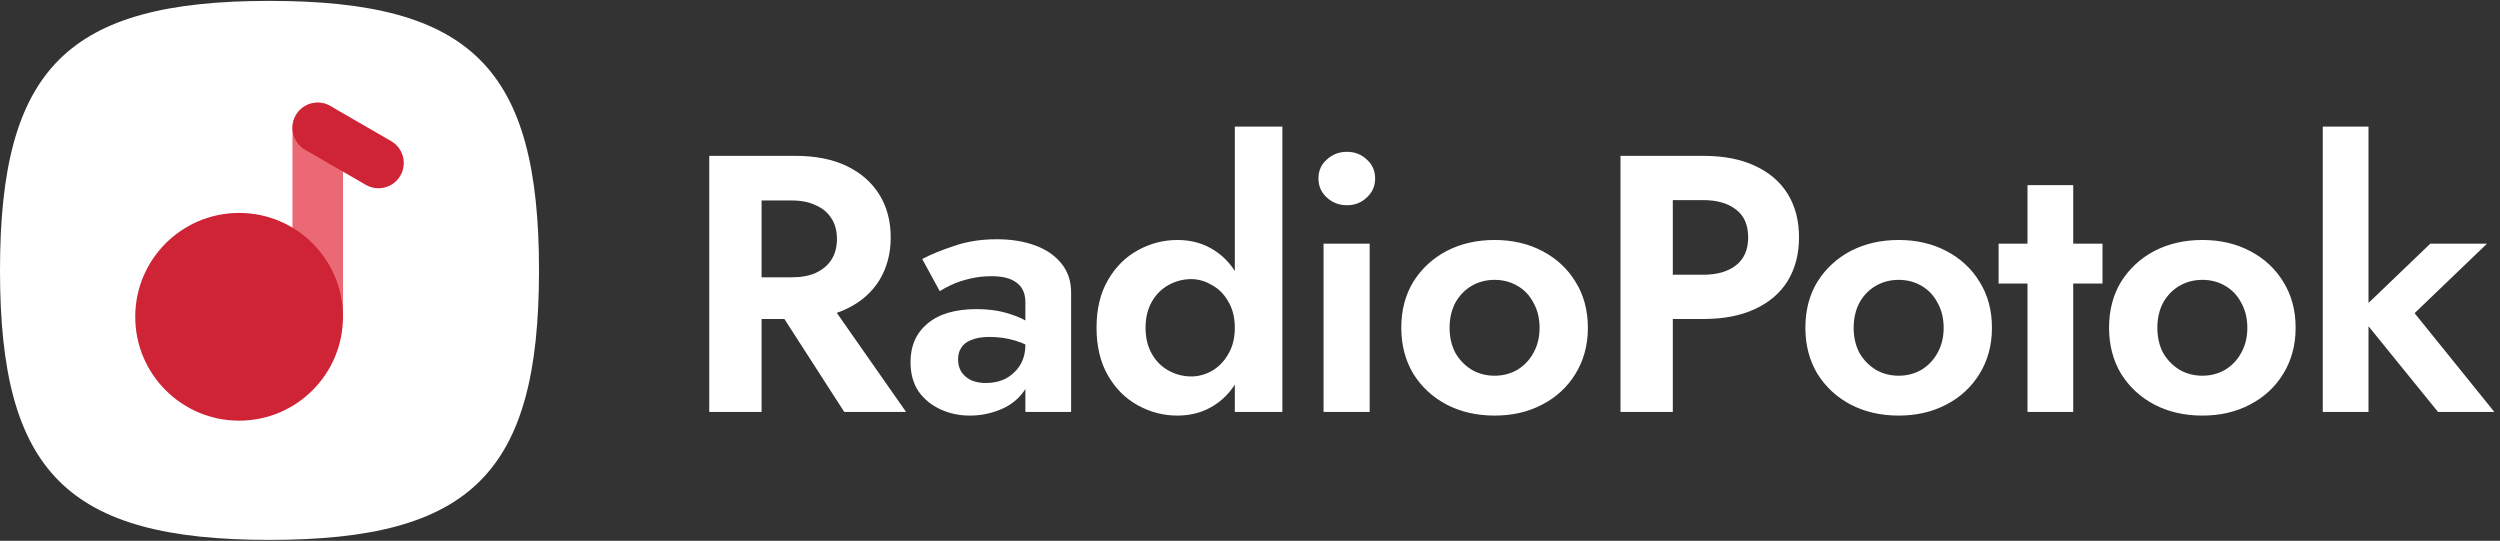
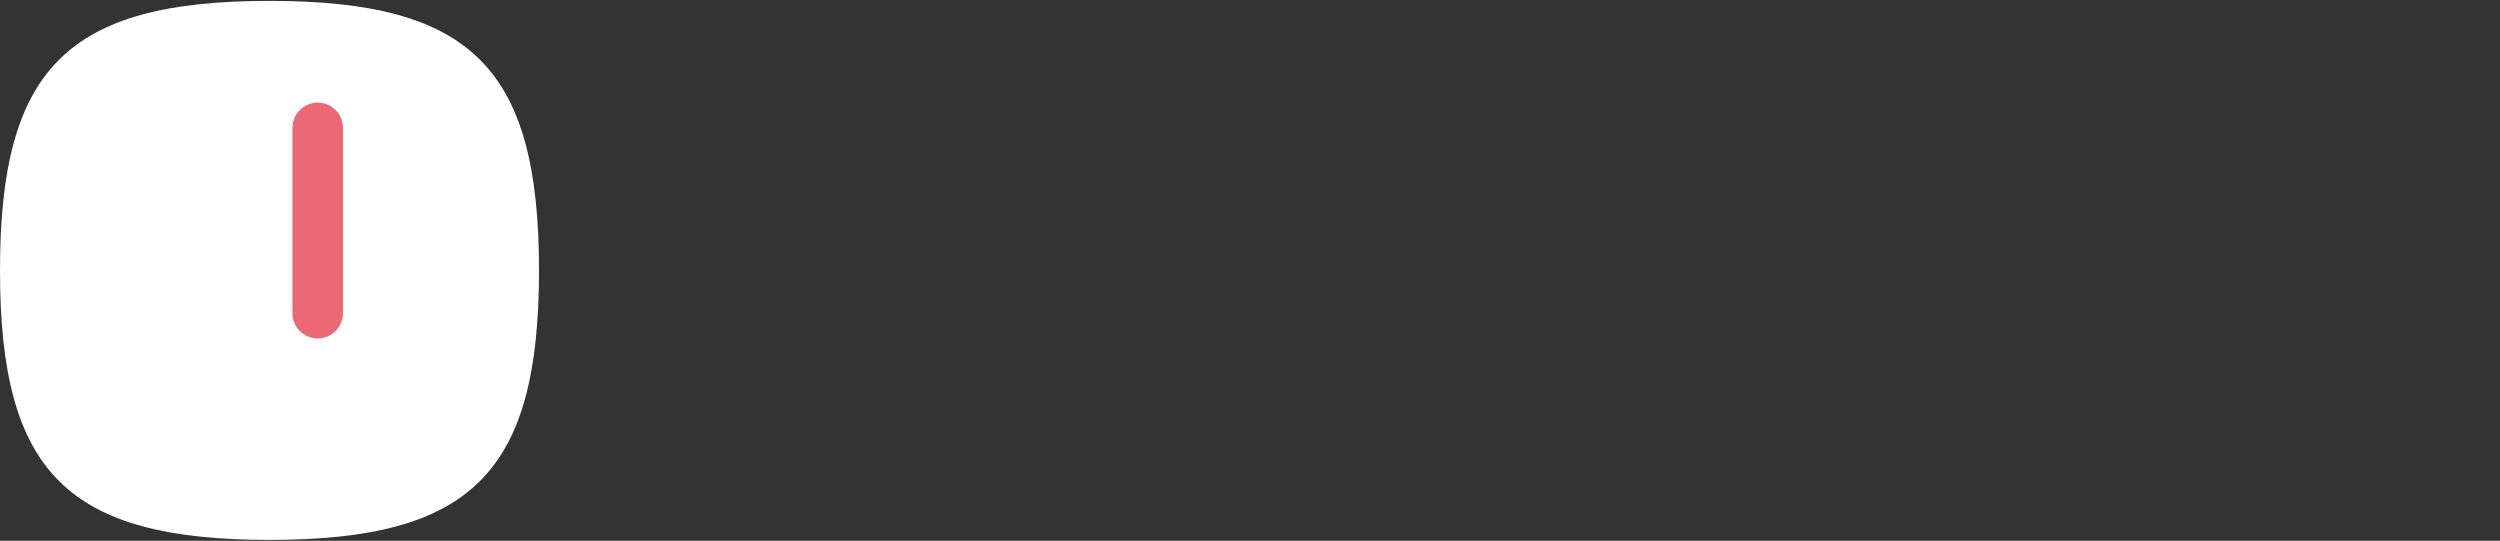
<svg xmlns="http://www.w3.org/2000/svg" width="564" height="122" viewBox="0 0 564 122" fill="none">
  <rect x="0" y="0" width="564" height="122" fill="#333333" stroke="none" />
  <path d="M0 61C0 15.4 15.2 0.2 60.8 0.2C106.4 0.2 121.6 15.4 121.6 61C121.6 106.6 106.4 121.8 60.8 121.8C15.2 121.8 0 106.6 0 61Z" fill="white" />
  <path d="M65.977 28.851C65.977 25.703 68.529 23.151 71.677 23.151C74.825 23.151 77.377 25.703 77.377 28.851V70.651C77.377 73.799 74.825 76.351 71.677 76.351C68.529 76.351 65.977 73.799 65.977 70.651V28.851Z" fill="#EB6875" />
-   <path d="M66.741 26.002C68.315 23.276 71.801 22.341 74.528 23.916L88.24 31.832C90.966 33.406 91.9 36.892 90.326 39.618C88.752 42.345 85.266 43.279 82.54 41.705L68.828 33.788C66.101 32.214 65.167 28.728 66.741 26.002Z" fill="#CE2435" />
-   <path d="M77.376 71.469C77.376 84.411 66.885 94.903 53.943 94.903C41.001 94.903 30.51 84.411 30.51 71.469C30.51 58.528 41.001 48.036 53.943 48.036C66.885 48.036 77.376 58.528 77.376 71.469Z" fill="#CE2435" />
-   <path d="M173.132 66.025H185.594L204.412 92.931H190.464L173.132 66.025ZM160.009 35.158H171.811V92.931H160.009V35.158ZM167.19 45.227V35.158H179.404C183.971 35.158 187.85 35.928 191.042 37.469C194.233 39.009 196.681 41.155 198.387 43.906C200.093 46.657 200.945 49.876 200.945 53.563C200.945 57.194 200.093 60.413 198.387 63.219C196.681 65.97 194.233 68.116 191.042 69.656C187.85 71.197 183.971 71.967 179.404 71.967H167.19V62.559H178.662C180.753 62.559 182.541 62.228 184.026 61.568C185.567 60.853 186.75 59.863 187.575 58.597C188.401 57.277 188.813 55.708 188.813 53.893C188.813 52.077 188.401 50.536 187.575 49.271C186.75 47.95 185.567 46.96 184.026 46.3C182.541 45.584 180.753 45.227 178.662 45.227H167.19ZM216.141 81.129C216.141 82.229 216.416 83.192 216.967 84.017C217.517 84.787 218.26 85.393 219.195 85.833C220.185 86.218 221.258 86.411 222.414 86.411C224.064 86.411 225.55 86.081 226.87 85.42C228.191 84.705 229.264 83.715 230.089 82.449C230.915 81.129 231.327 79.56 231.327 77.745L232.648 82.697C232.648 85.118 231.96 87.153 230.584 88.804C229.264 90.455 227.531 91.693 225.385 92.518C223.294 93.343 221.093 93.756 218.782 93.756C216.416 93.756 214.215 93.288 212.18 92.353C210.144 91.418 208.493 90.07 207.228 88.309C206.017 86.493 205.412 84.292 205.412 81.706C205.412 78.02 206.705 75.104 209.291 72.958C211.877 70.812 215.536 69.739 220.268 69.739C222.689 69.739 224.807 69.987 226.623 70.482C228.494 70.977 230.062 71.582 231.327 72.297C232.593 73.013 233.501 73.701 234.051 74.361V79.313C232.565 78.212 230.887 77.387 229.016 76.837C227.201 76.287 225.275 76.011 223.239 76.011C221.588 76.011 220.24 76.232 219.195 76.672C218.149 77.057 217.379 77.635 216.884 78.405C216.389 79.12 216.141 80.028 216.141 81.129ZM212.015 65.695L208.053 58.432C210.034 57.387 212.455 56.396 215.316 55.461C218.177 54.47 221.368 53.975 224.89 53.975C228.136 53.975 231.025 54.443 233.556 55.378C236.087 56.314 238.067 57.689 239.498 59.505C240.928 61.266 241.644 63.439 241.644 66.025V92.931H231.327V68.253C231.327 67.208 231.162 66.328 230.832 65.612C230.502 64.842 229.979 64.209 229.264 63.714C228.604 63.219 227.806 62.861 226.87 62.641C225.935 62.421 224.89 62.311 223.734 62.311C221.973 62.311 220.295 62.504 218.7 62.889C217.104 63.274 215.729 63.742 214.573 64.292C213.418 64.842 212.565 65.31 212.015 65.695ZM278.576 28.555H289.305V92.931H278.576V28.555ZM247.378 73.948C247.378 69.712 248.231 66.135 249.937 63.219C251.643 60.248 253.899 57.992 256.705 56.451C259.511 54.911 262.482 54.14 265.618 54.14C268.809 54.14 271.616 54.938 274.037 56.534C276.513 58.129 278.438 60.413 279.814 63.384C281.244 66.3 281.96 69.822 281.96 73.948C281.96 78.02 281.244 81.541 279.814 84.512C278.438 87.484 276.513 89.767 274.037 91.362C271.616 92.958 268.809 93.756 265.618 93.756C262.482 93.756 259.511 92.986 256.705 91.445C253.899 89.904 251.643 87.649 249.937 84.677C248.231 81.706 247.378 78.13 247.378 73.948ZM258.438 73.948C258.438 76.204 258.906 78.157 259.841 79.808C260.776 81.459 262.042 82.724 263.637 83.605C265.233 84.485 266.939 84.925 268.754 84.925C270.35 84.925 271.891 84.512 273.376 83.687C274.917 82.807 276.155 81.541 277.09 79.891C278.081 78.24 278.576 76.259 278.576 73.948C278.576 71.637 278.081 69.656 277.09 68.006C276.155 66.355 274.917 65.117 273.376 64.292C271.891 63.411 270.35 62.971 268.754 62.971C266.939 62.971 265.233 63.411 263.637 64.292C262.042 65.172 260.776 66.438 259.841 68.088C258.906 69.739 258.438 71.692 258.438 73.948ZM297.44 40.275C297.44 38.514 298.072 37.084 299.338 35.983C300.603 34.828 302.117 34.25 303.877 34.25C305.638 34.25 307.124 34.828 308.334 35.983C309.6 37.084 310.232 38.514 310.232 40.275C310.232 41.98 309.6 43.411 308.334 44.566C307.124 45.722 305.638 46.3 303.877 46.3C302.117 46.3 300.603 45.722 299.338 44.566C298.072 43.411 297.44 41.98 297.44 40.275ZM298.595 54.966H308.994V92.931H298.595V54.966ZM316.132 73.948C316.132 69.987 317.04 66.52 318.856 63.549C320.726 60.578 323.23 58.267 326.366 56.616C329.557 54.966 333.161 54.14 337.178 54.14C341.194 54.14 344.771 54.966 347.907 56.616C351.098 58.267 353.602 60.578 355.418 63.549C357.288 66.52 358.224 69.987 358.224 73.948C358.224 77.855 357.288 81.321 355.418 84.347C353.602 87.318 351.098 89.629 347.907 91.28C344.771 92.931 341.194 93.756 337.178 93.756C333.161 93.756 329.557 92.931 326.366 91.28C323.23 89.629 320.726 87.318 318.856 84.347C317.04 81.321 316.132 77.855 316.132 73.948ZM327.026 73.948C327.026 76.094 327.467 77.992 328.347 79.643C329.282 81.239 330.52 82.504 332.061 83.439C333.601 84.32 335.307 84.76 337.178 84.76C339.049 84.76 340.754 84.32 342.295 83.439C343.836 82.504 345.046 81.239 345.926 79.643C346.862 77.992 347.329 76.094 347.329 73.948C347.329 71.802 346.862 69.904 345.926 68.253C345.046 66.603 343.836 65.337 342.295 64.457C340.754 63.577 339.049 63.136 337.178 63.136C335.307 63.136 333.601 63.577 332.061 64.457C330.52 65.337 329.282 66.603 328.347 68.253C327.467 69.904 327.026 71.802 327.026 73.948ZM365.583 35.158H377.385V92.931H365.583V35.158ZM372.764 45.144V35.158H384.236C388.802 35.158 392.682 35.901 395.873 37.386C399.119 38.872 401.595 40.99 403.301 43.741C405.006 46.492 405.859 49.766 405.859 53.563C405.859 57.304 405.006 60.578 403.301 63.384C401.595 66.135 399.119 68.253 395.873 69.739C392.682 71.225 388.802 71.967 384.236 71.967H372.764V61.981H384.236C387.372 61.981 389.848 61.266 391.664 59.835C393.479 58.404 394.387 56.314 394.387 53.563C394.387 50.757 393.479 48.666 391.664 47.29C389.848 45.859 387.372 45.144 384.236 45.144H372.764ZM407.292 73.948C407.292 69.987 408.2 66.52 410.016 63.549C411.886 60.578 414.39 58.267 417.526 56.616C420.717 54.966 424.321 54.14 428.338 54.14C432.354 54.14 435.931 54.966 439.067 56.616C442.258 58.267 444.762 60.578 446.577 63.549C448.448 66.52 449.384 69.987 449.384 73.948C449.384 77.855 448.448 81.321 446.577 84.347C444.762 87.318 442.258 89.629 439.067 91.28C435.931 92.931 432.354 93.756 428.338 93.756C424.321 93.756 420.717 92.931 417.526 91.28C414.39 89.629 411.886 87.318 410.016 84.347C408.2 81.321 407.292 77.855 407.292 73.948ZM418.186 73.948C418.186 76.094 418.626 77.992 419.507 79.643C420.442 81.239 421.68 82.504 423.221 83.439C424.761 84.32 426.467 84.76 428.338 84.76C430.209 84.76 431.914 84.32 433.455 83.439C434.995 82.504 436.206 81.239 437.086 79.643C438.022 77.992 438.489 76.094 438.489 73.948C438.489 71.802 438.022 69.904 437.086 68.253C436.206 66.603 434.995 65.337 433.455 64.457C431.914 63.577 430.209 63.136 428.338 63.136C426.467 63.136 424.761 63.577 423.221 64.457C421.68 65.337 420.442 66.603 419.507 68.253C418.626 69.904 418.186 71.802 418.186 73.948ZM450.883 54.966H474.323V63.962H450.883V54.966ZM457.403 41.76H467.72V92.931H457.403V41.76ZM475.804 73.948C475.804 69.987 476.712 66.52 478.527 63.549C480.398 60.578 482.902 58.267 486.038 56.616C489.229 54.966 492.833 54.14 496.85 54.14C500.866 54.14 504.443 54.966 507.579 56.616C510.77 58.267 513.274 60.578 515.089 63.549C516.96 66.52 517.895 69.987 517.895 73.948C517.895 77.855 516.96 81.321 515.089 84.347C513.274 87.318 510.77 89.629 507.579 91.28C504.443 92.931 500.866 93.756 496.85 93.756C492.833 93.756 489.229 92.931 486.038 91.28C482.902 89.629 480.398 87.318 478.527 84.347C476.712 81.321 475.804 77.855 475.804 73.948ZM486.698 73.948C486.698 76.094 487.138 77.992 488.019 79.643C488.954 81.239 490.192 82.504 491.733 83.439C493.273 84.32 494.979 84.76 496.85 84.76C498.72 84.76 500.426 84.32 501.967 83.439C503.507 82.504 504.718 81.239 505.598 79.643C506.533 77.992 507.001 76.094 507.001 73.948C507.001 71.802 506.533 69.904 505.598 68.253C504.718 66.603 503.507 65.337 501.967 64.457C500.426 63.577 498.72 63.136 496.85 63.136C494.979 63.136 493.273 63.577 491.733 64.457C490.192 65.337 488.954 66.603 488.019 68.253C487.138 69.904 486.698 71.802 486.698 73.948ZM524.017 28.555H534.334V92.931H524.017V28.555ZM548.282 54.966H561.074L544.733 70.647L562.725 92.931H550.015L531.94 70.647L548.282 54.966Z" fill="white" />
</svg>